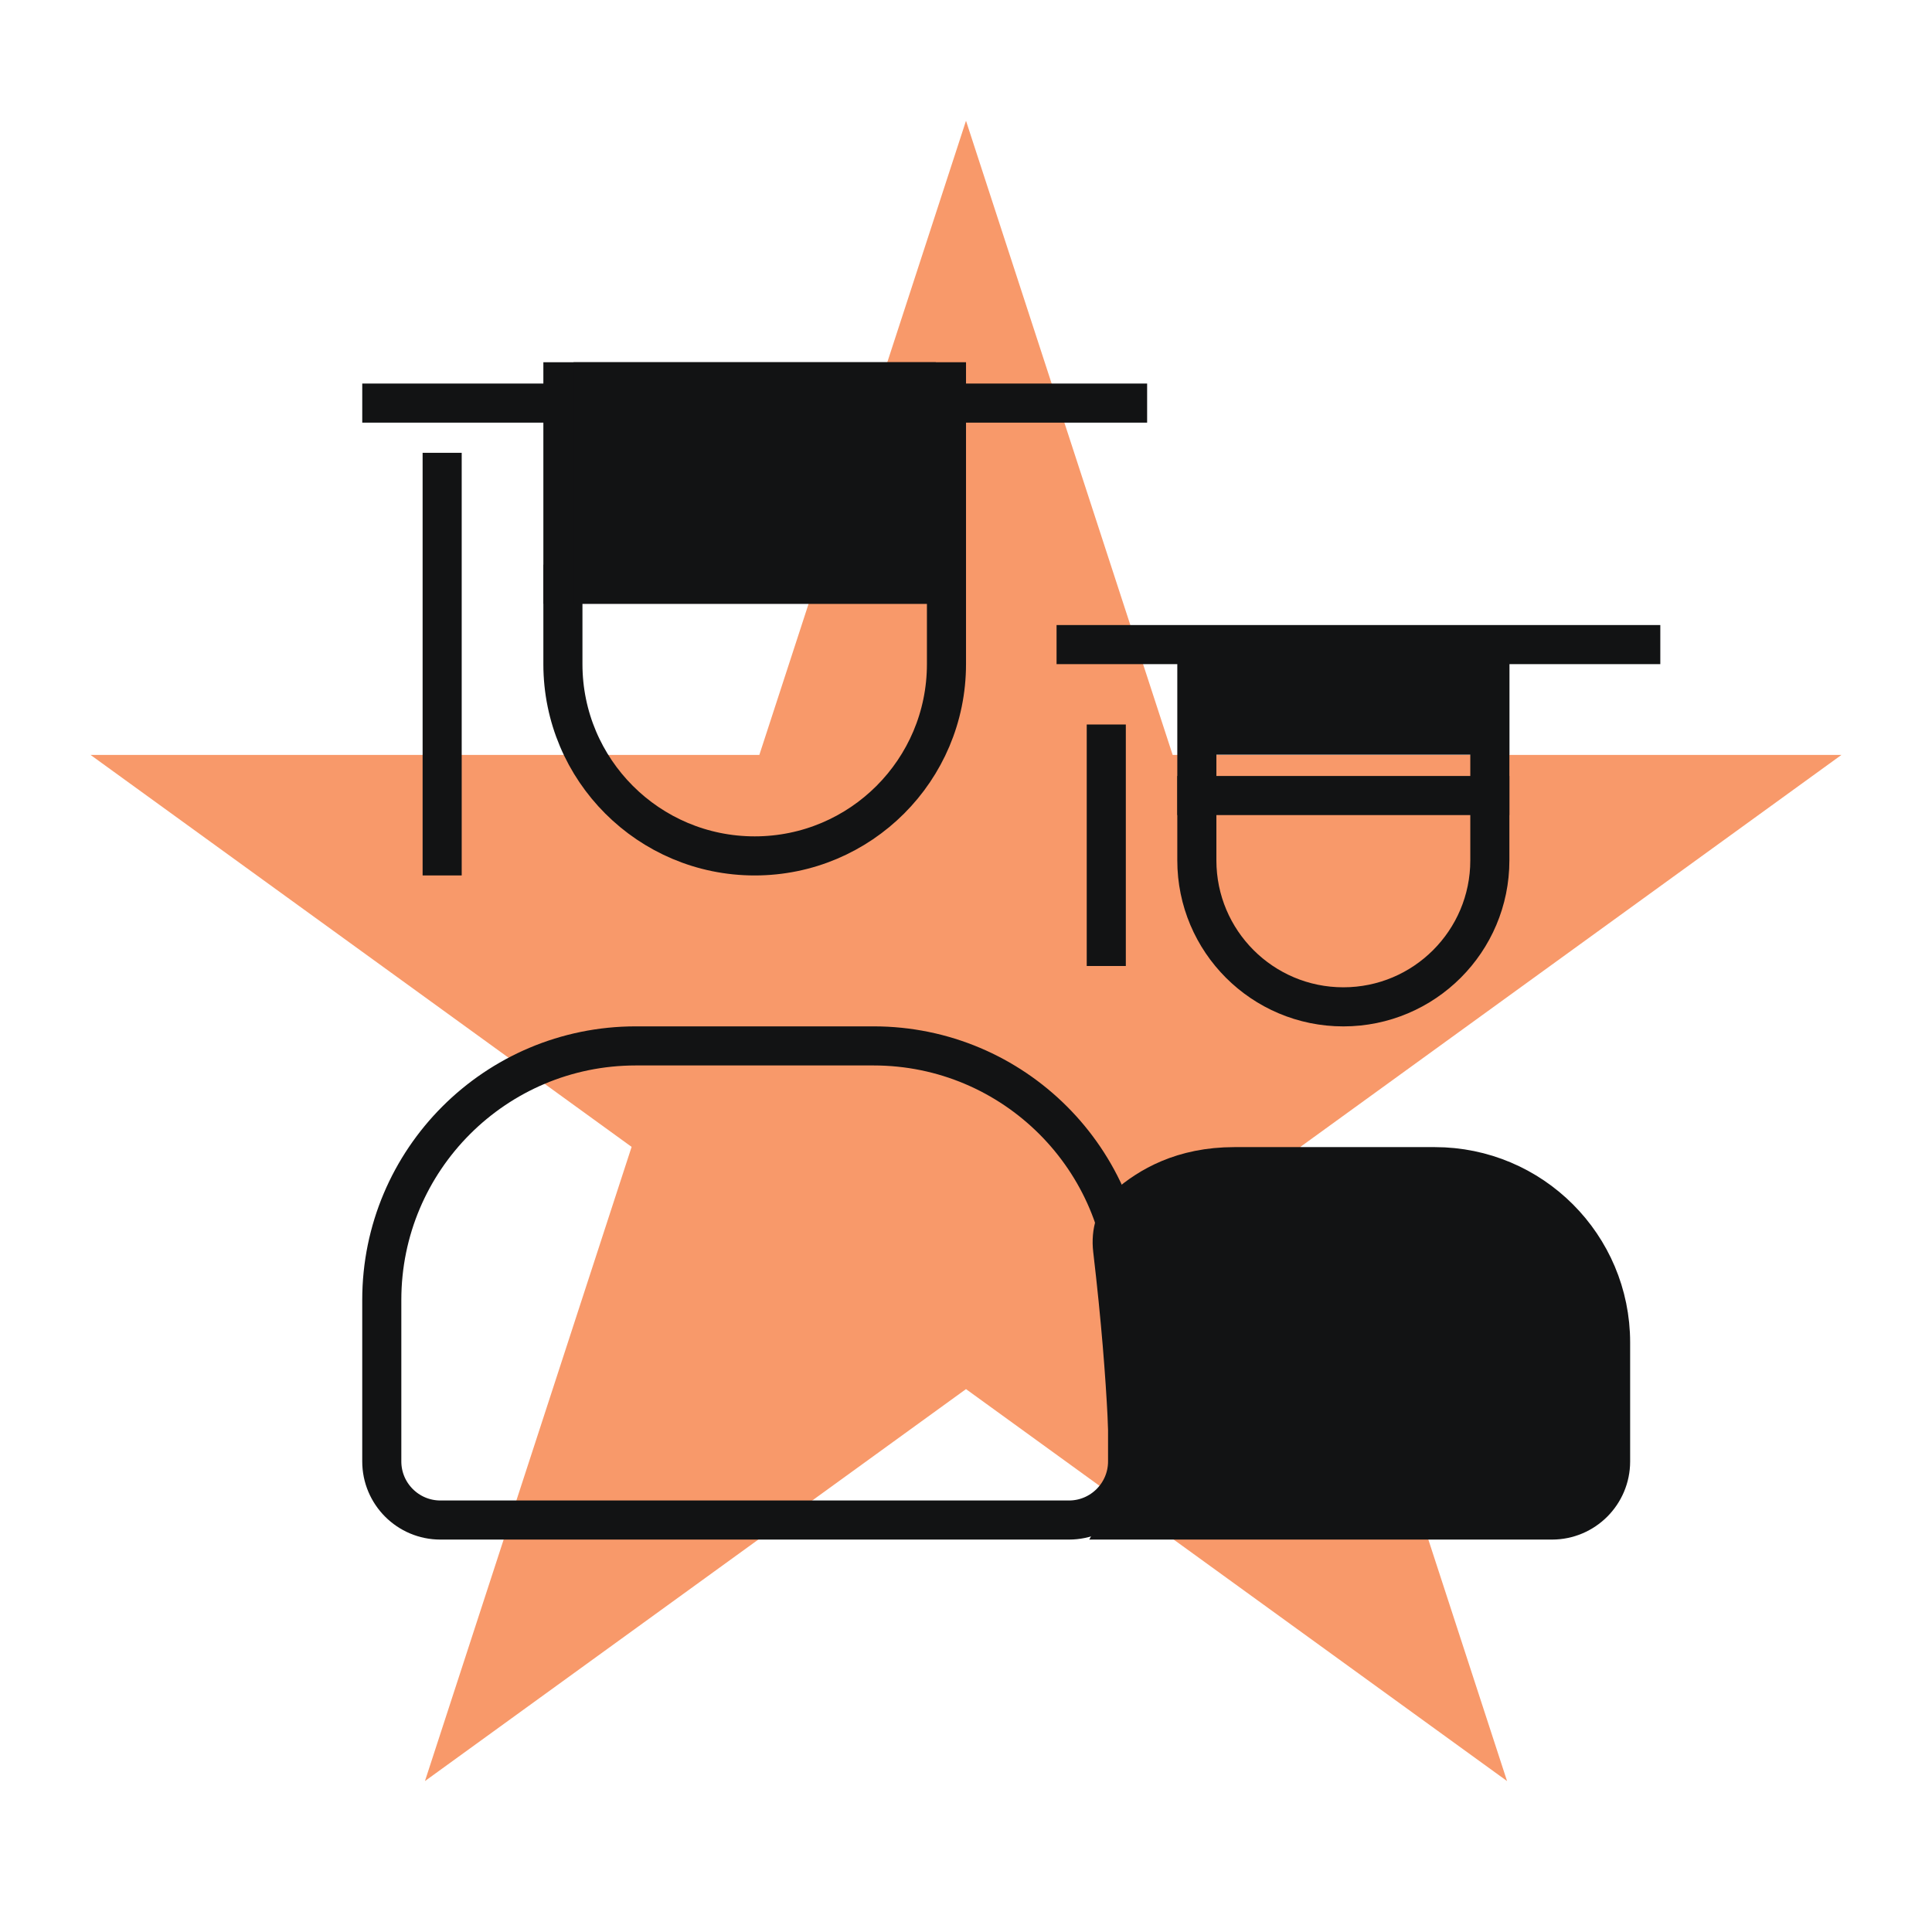
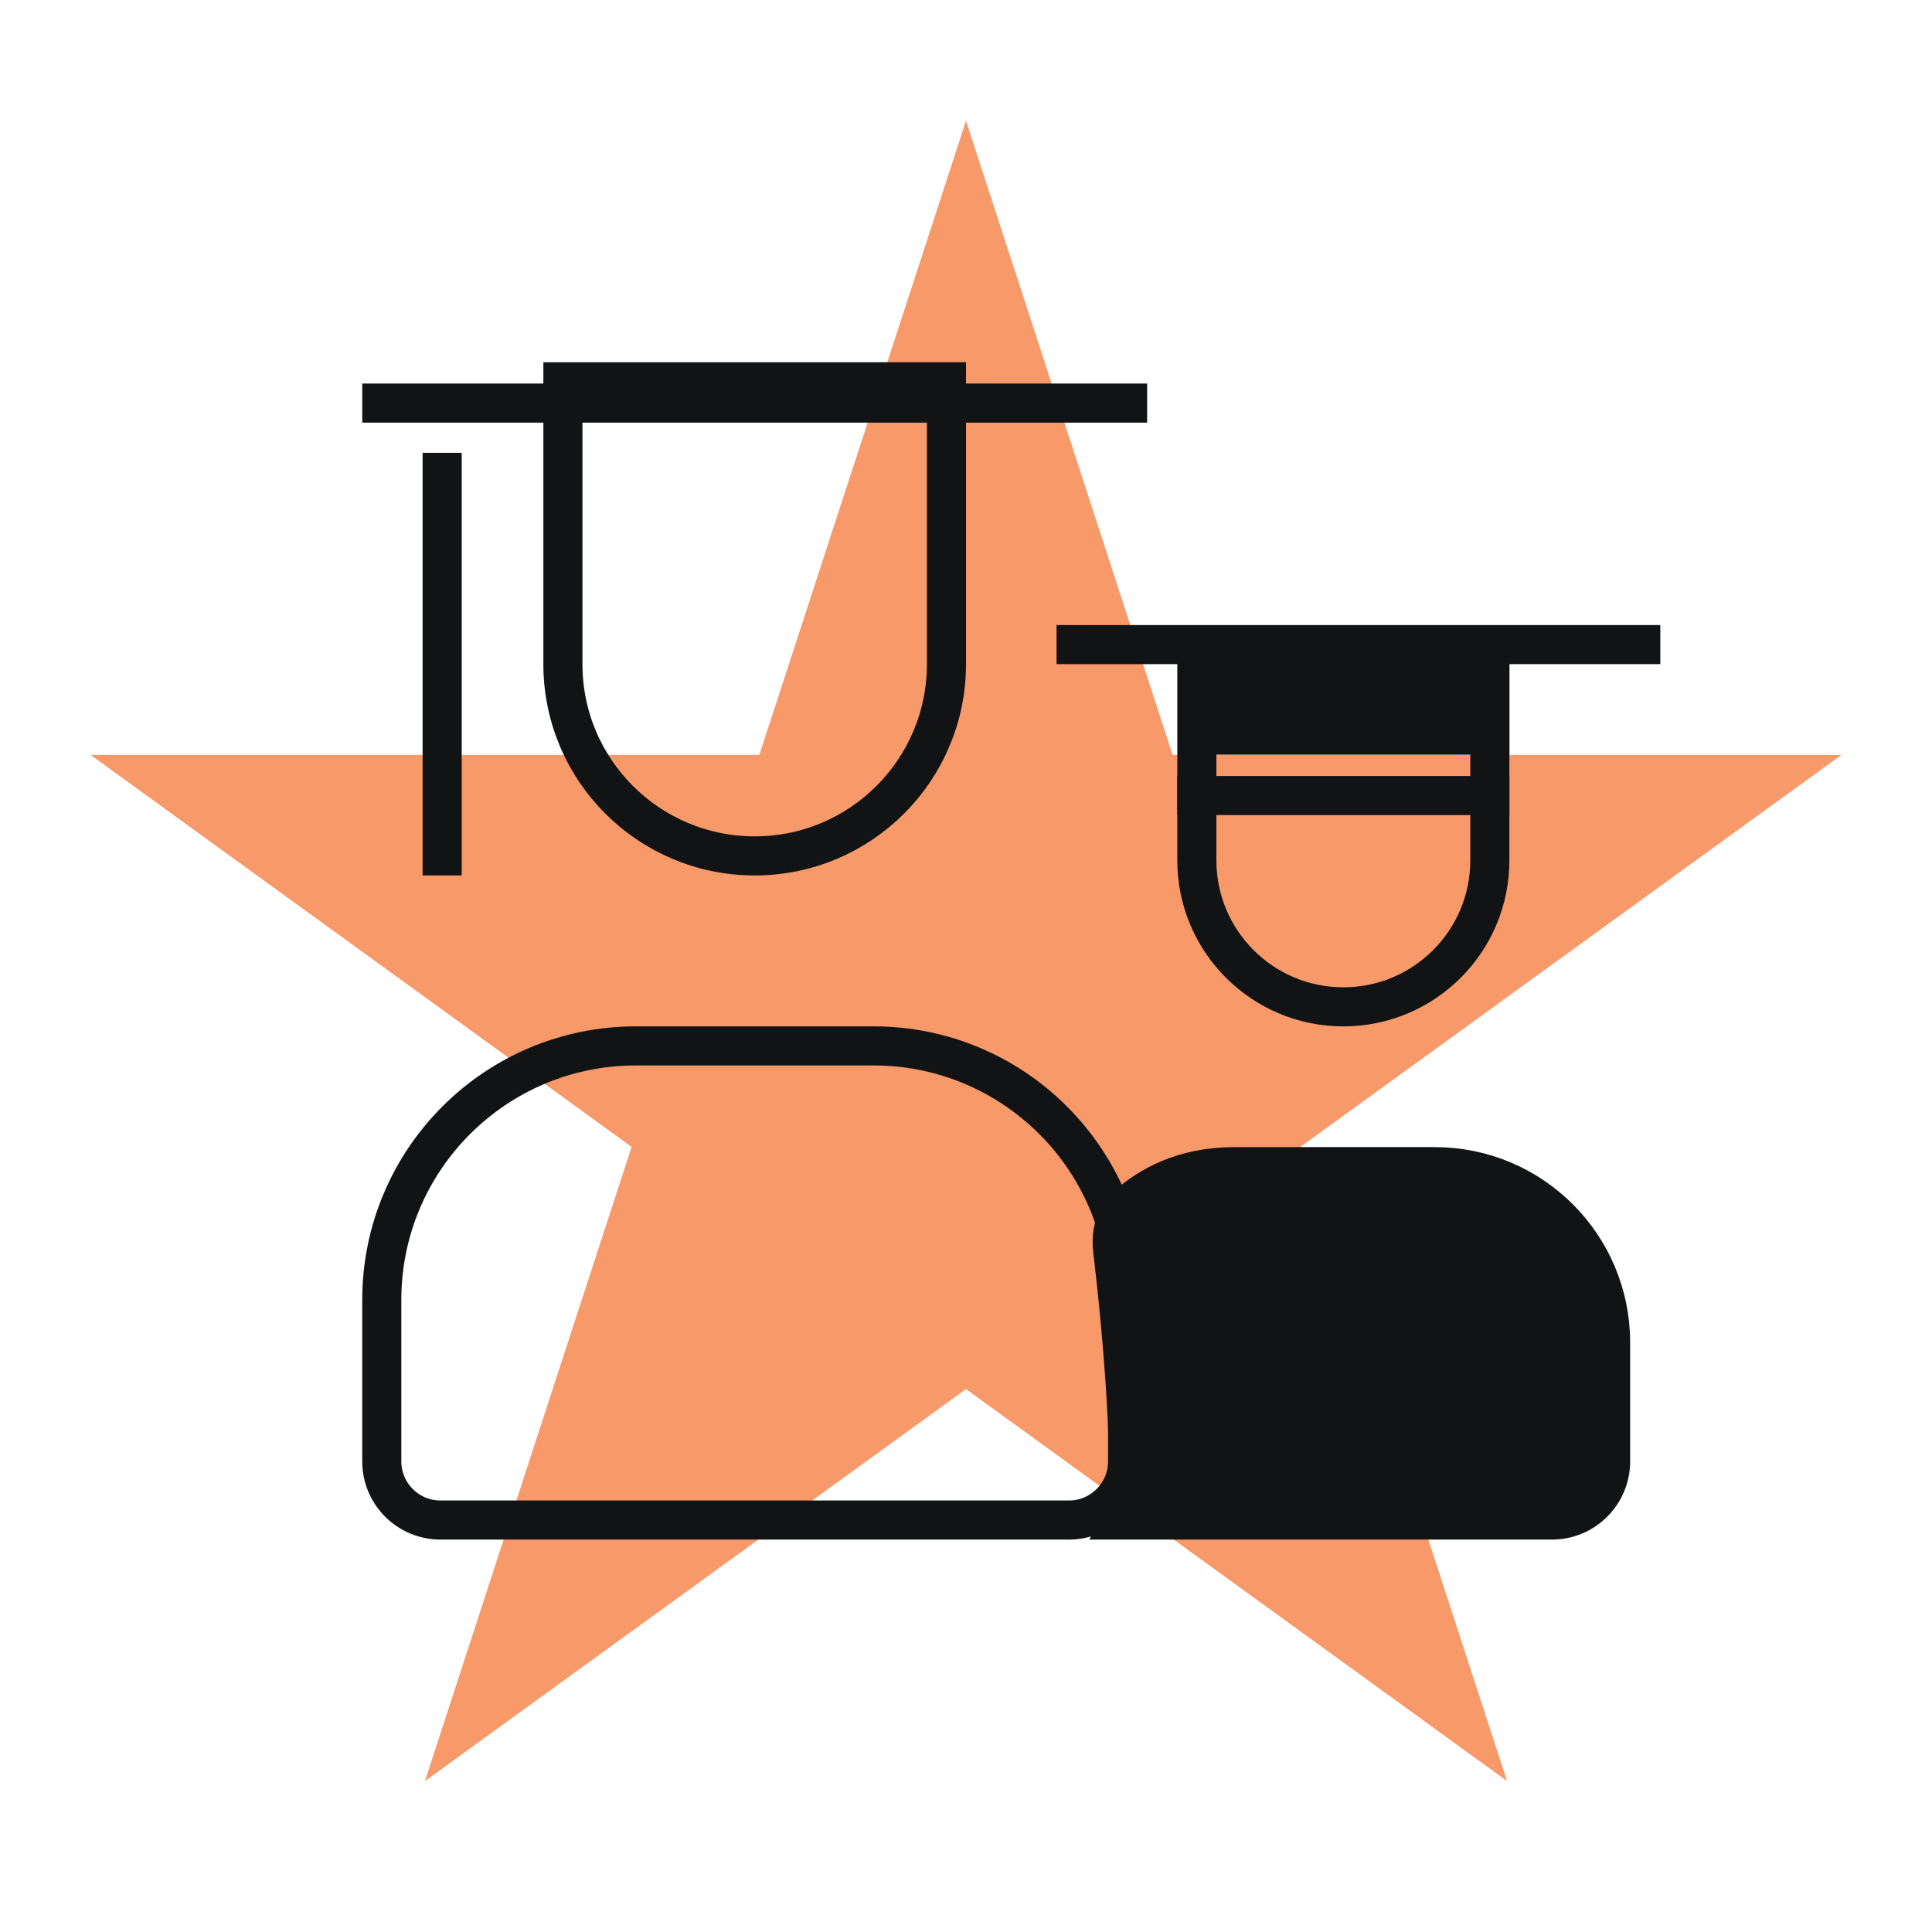
<svg xmlns="http://www.w3.org/2000/svg" width="64" height="64" viewBox="0 0 64 64" fill="none">
  <path d="M32 4L38.846 25.008H61L43.077 37.992L49.923 59L32 46.016L14.077 59L20.923 37.992L3 25.008H25.154L32 4Z" fill="#F8996A" />
  <path d="M12.647 43.062C12.647 38.415 16.415 34.647 21.062 34.647H28.938C33.585 34.647 37.353 38.415 37.353 43.062V48.411C37.353 49.483 36.483 50.353 35.411 50.353H14.589C13.517 50.353 12.647 49.483 12.647 48.411V43.062Z" stroke="#121314" stroke-width="1.295" />
  <path d="M51.411 50.353H37.181C37.333 50.078 37.406 49.777 37.406 49.471C37.406 48.746 37.405 46.055 36.858 41.402C36.787 40.804 36.963 40.259 37.331 39.939C38.058 39.308 39.165 38.647 40.897 38.647H47.527C50.745 38.647 53.353 41.255 53.353 44.473V48.411C53.353 49.483 52.483 50.353 51.411 50.353Z" fill="#121314" stroke="#121314" stroke-width="1.295" />
  <path d="M18.647 22C18.647 25.509 21.491 28.353 25 28.353C28.509 28.353 31.353 25.509 31.353 22V12.647H18.647V22Z" stroke="#121314" stroke-width="1.295" />
  <path d="M39.647 28.5C39.647 31.18 41.82 33.353 44.5 33.353C47.18 33.353 49.353 31.18 49.353 28.5V21.647H39.647V28.5Z" stroke="#121314" stroke-width="1.295" />
  <line x1="12" y1="13.353" x2="38" y2="13.353" stroke="#121314" stroke-width="1.295" />
  <line x1="35" y1="21.353" x2="55" y2="21.353" stroke="#121314" stroke-width="1.295" />
-   <line x1="18" y1="19.353" x2="32" y2="19.353" stroke="#121314" stroke-width="1.295" />
  <line x1="39" y1="26.353" x2="50" y2="26.353" stroke="#121314" stroke-width="1.295" />
  <line x1="14.647" y1="15" x2="14.647" y2="29" stroke="#121314" stroke-width="1.295" />
-   <line x1="36.647" y1="24" x2="36.647" y2="32" stroke="#121314" stroke-width="1.295" />
-   <rect x="19" y="12" width="12" height="8" fill="#121314" />
  <rect x="40" y="21" width="10" height="4" fill="#121314" />
</svg>